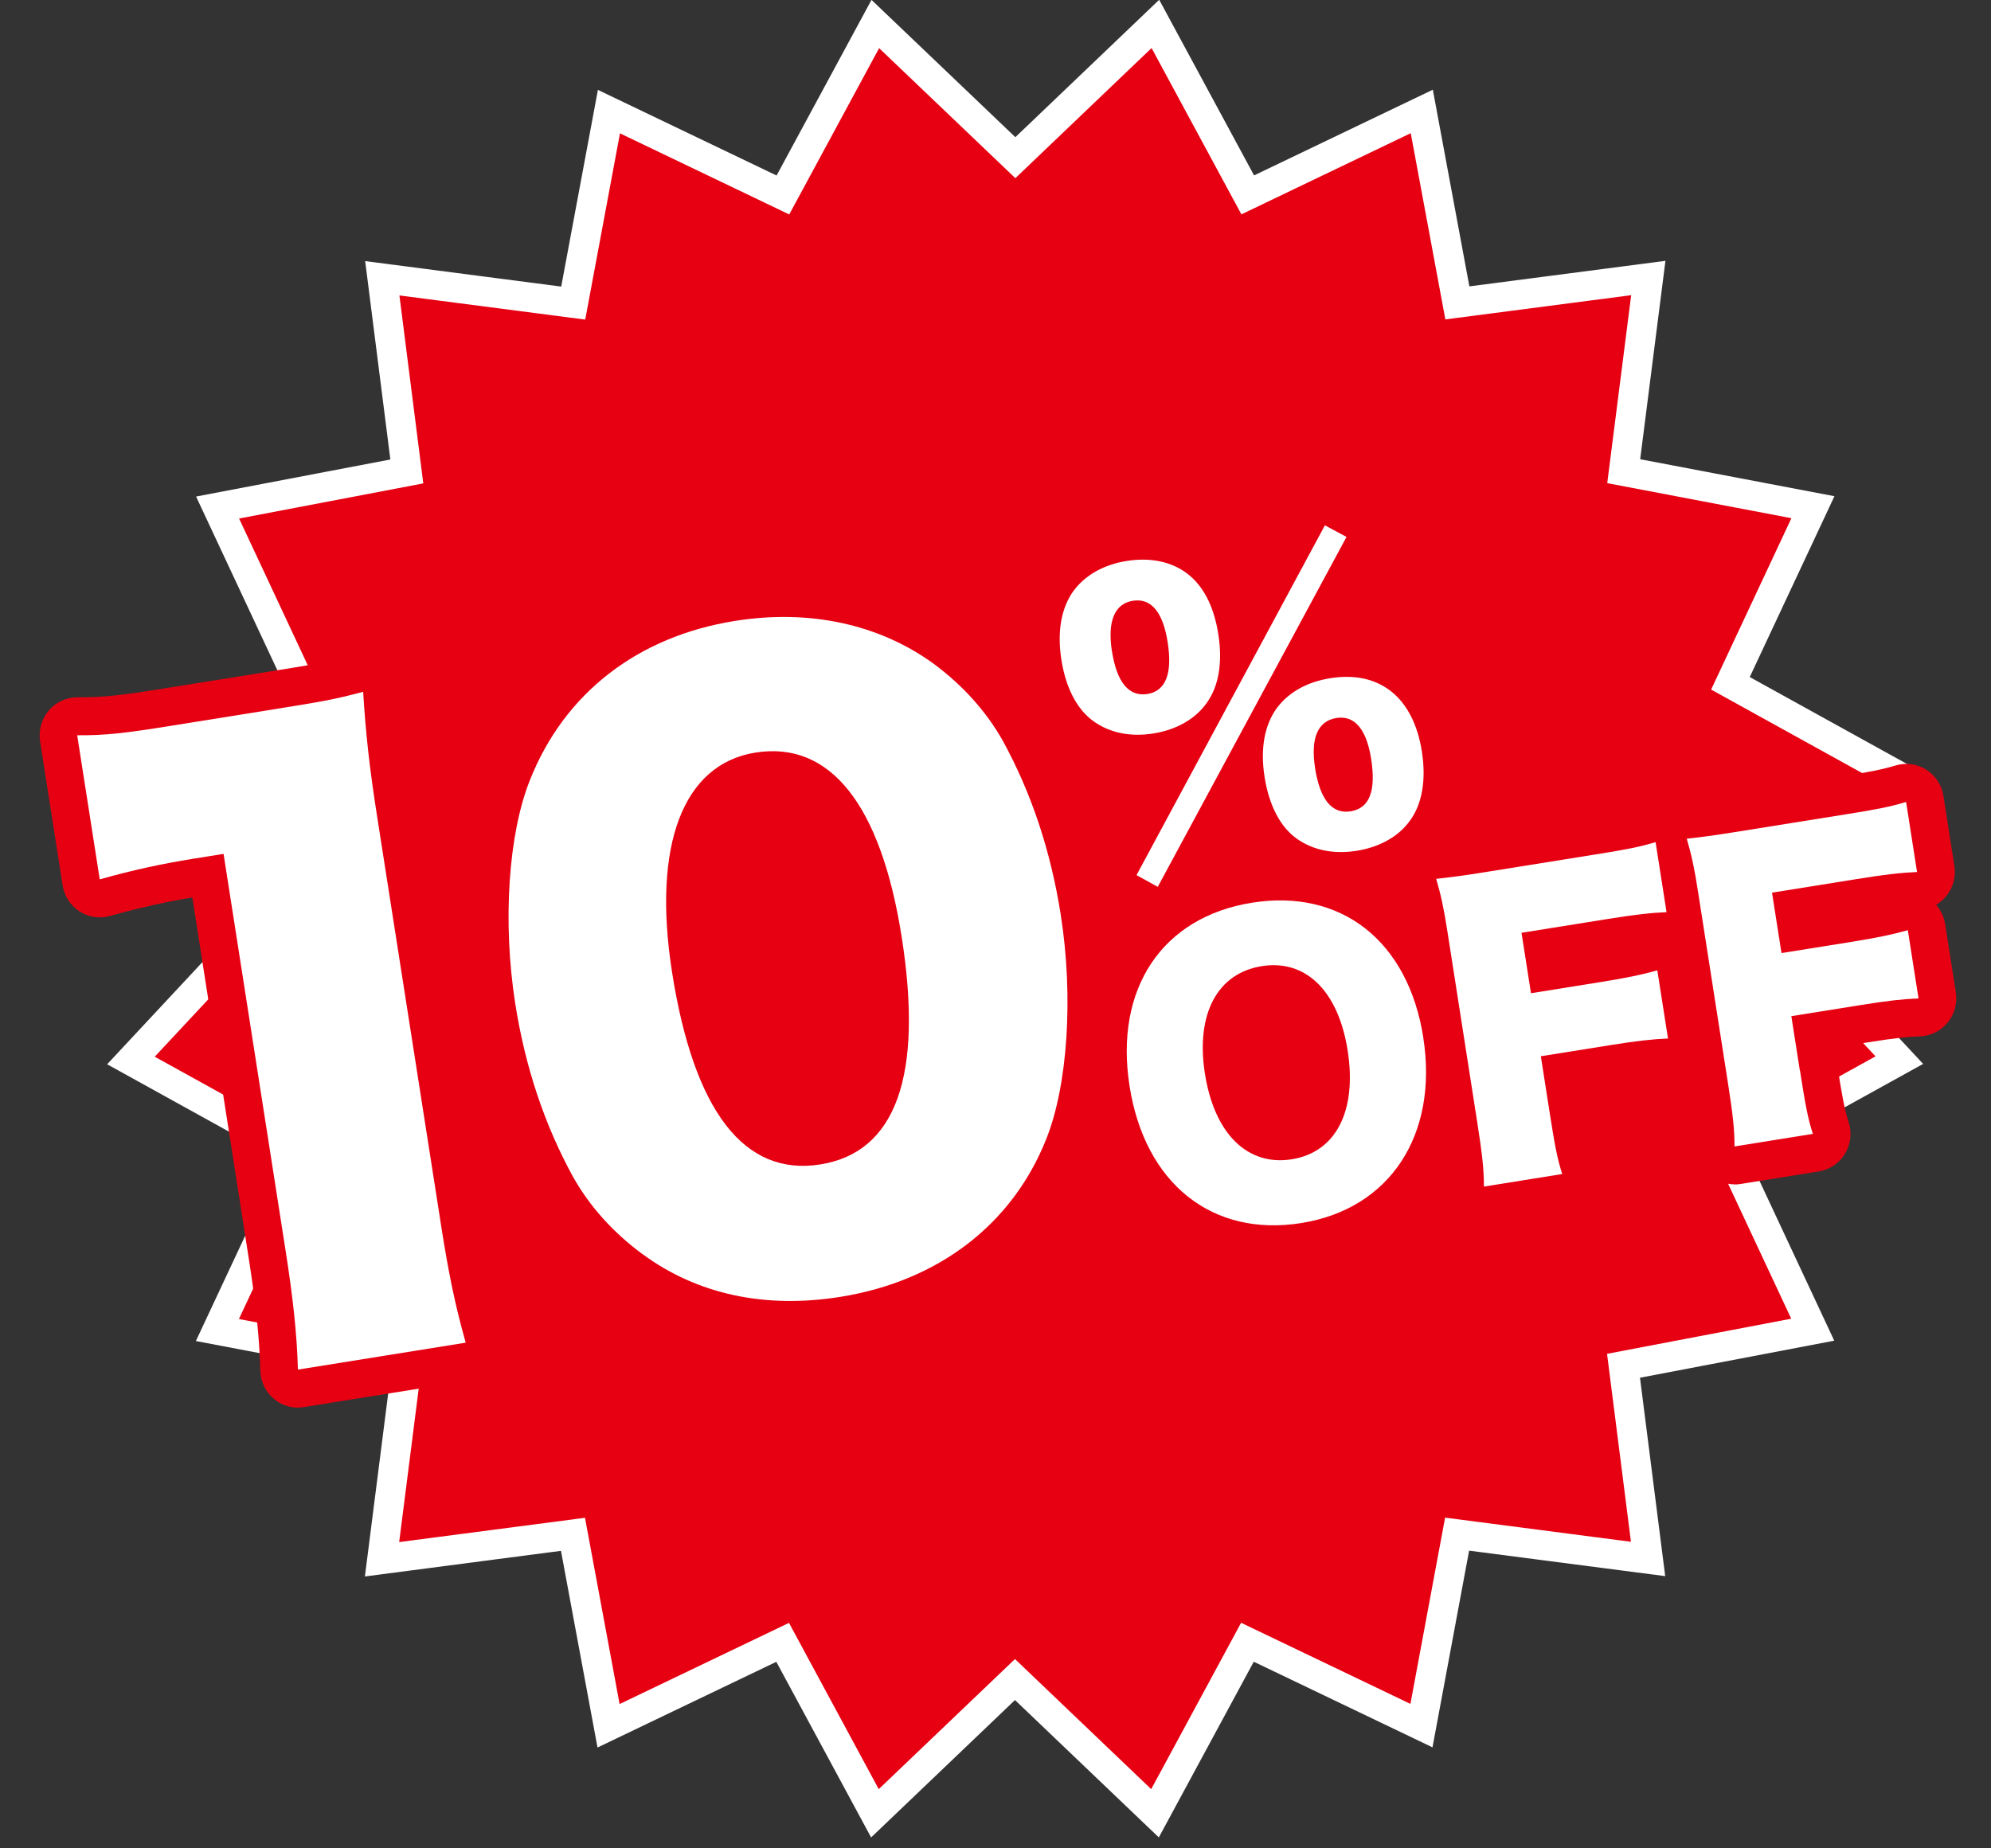
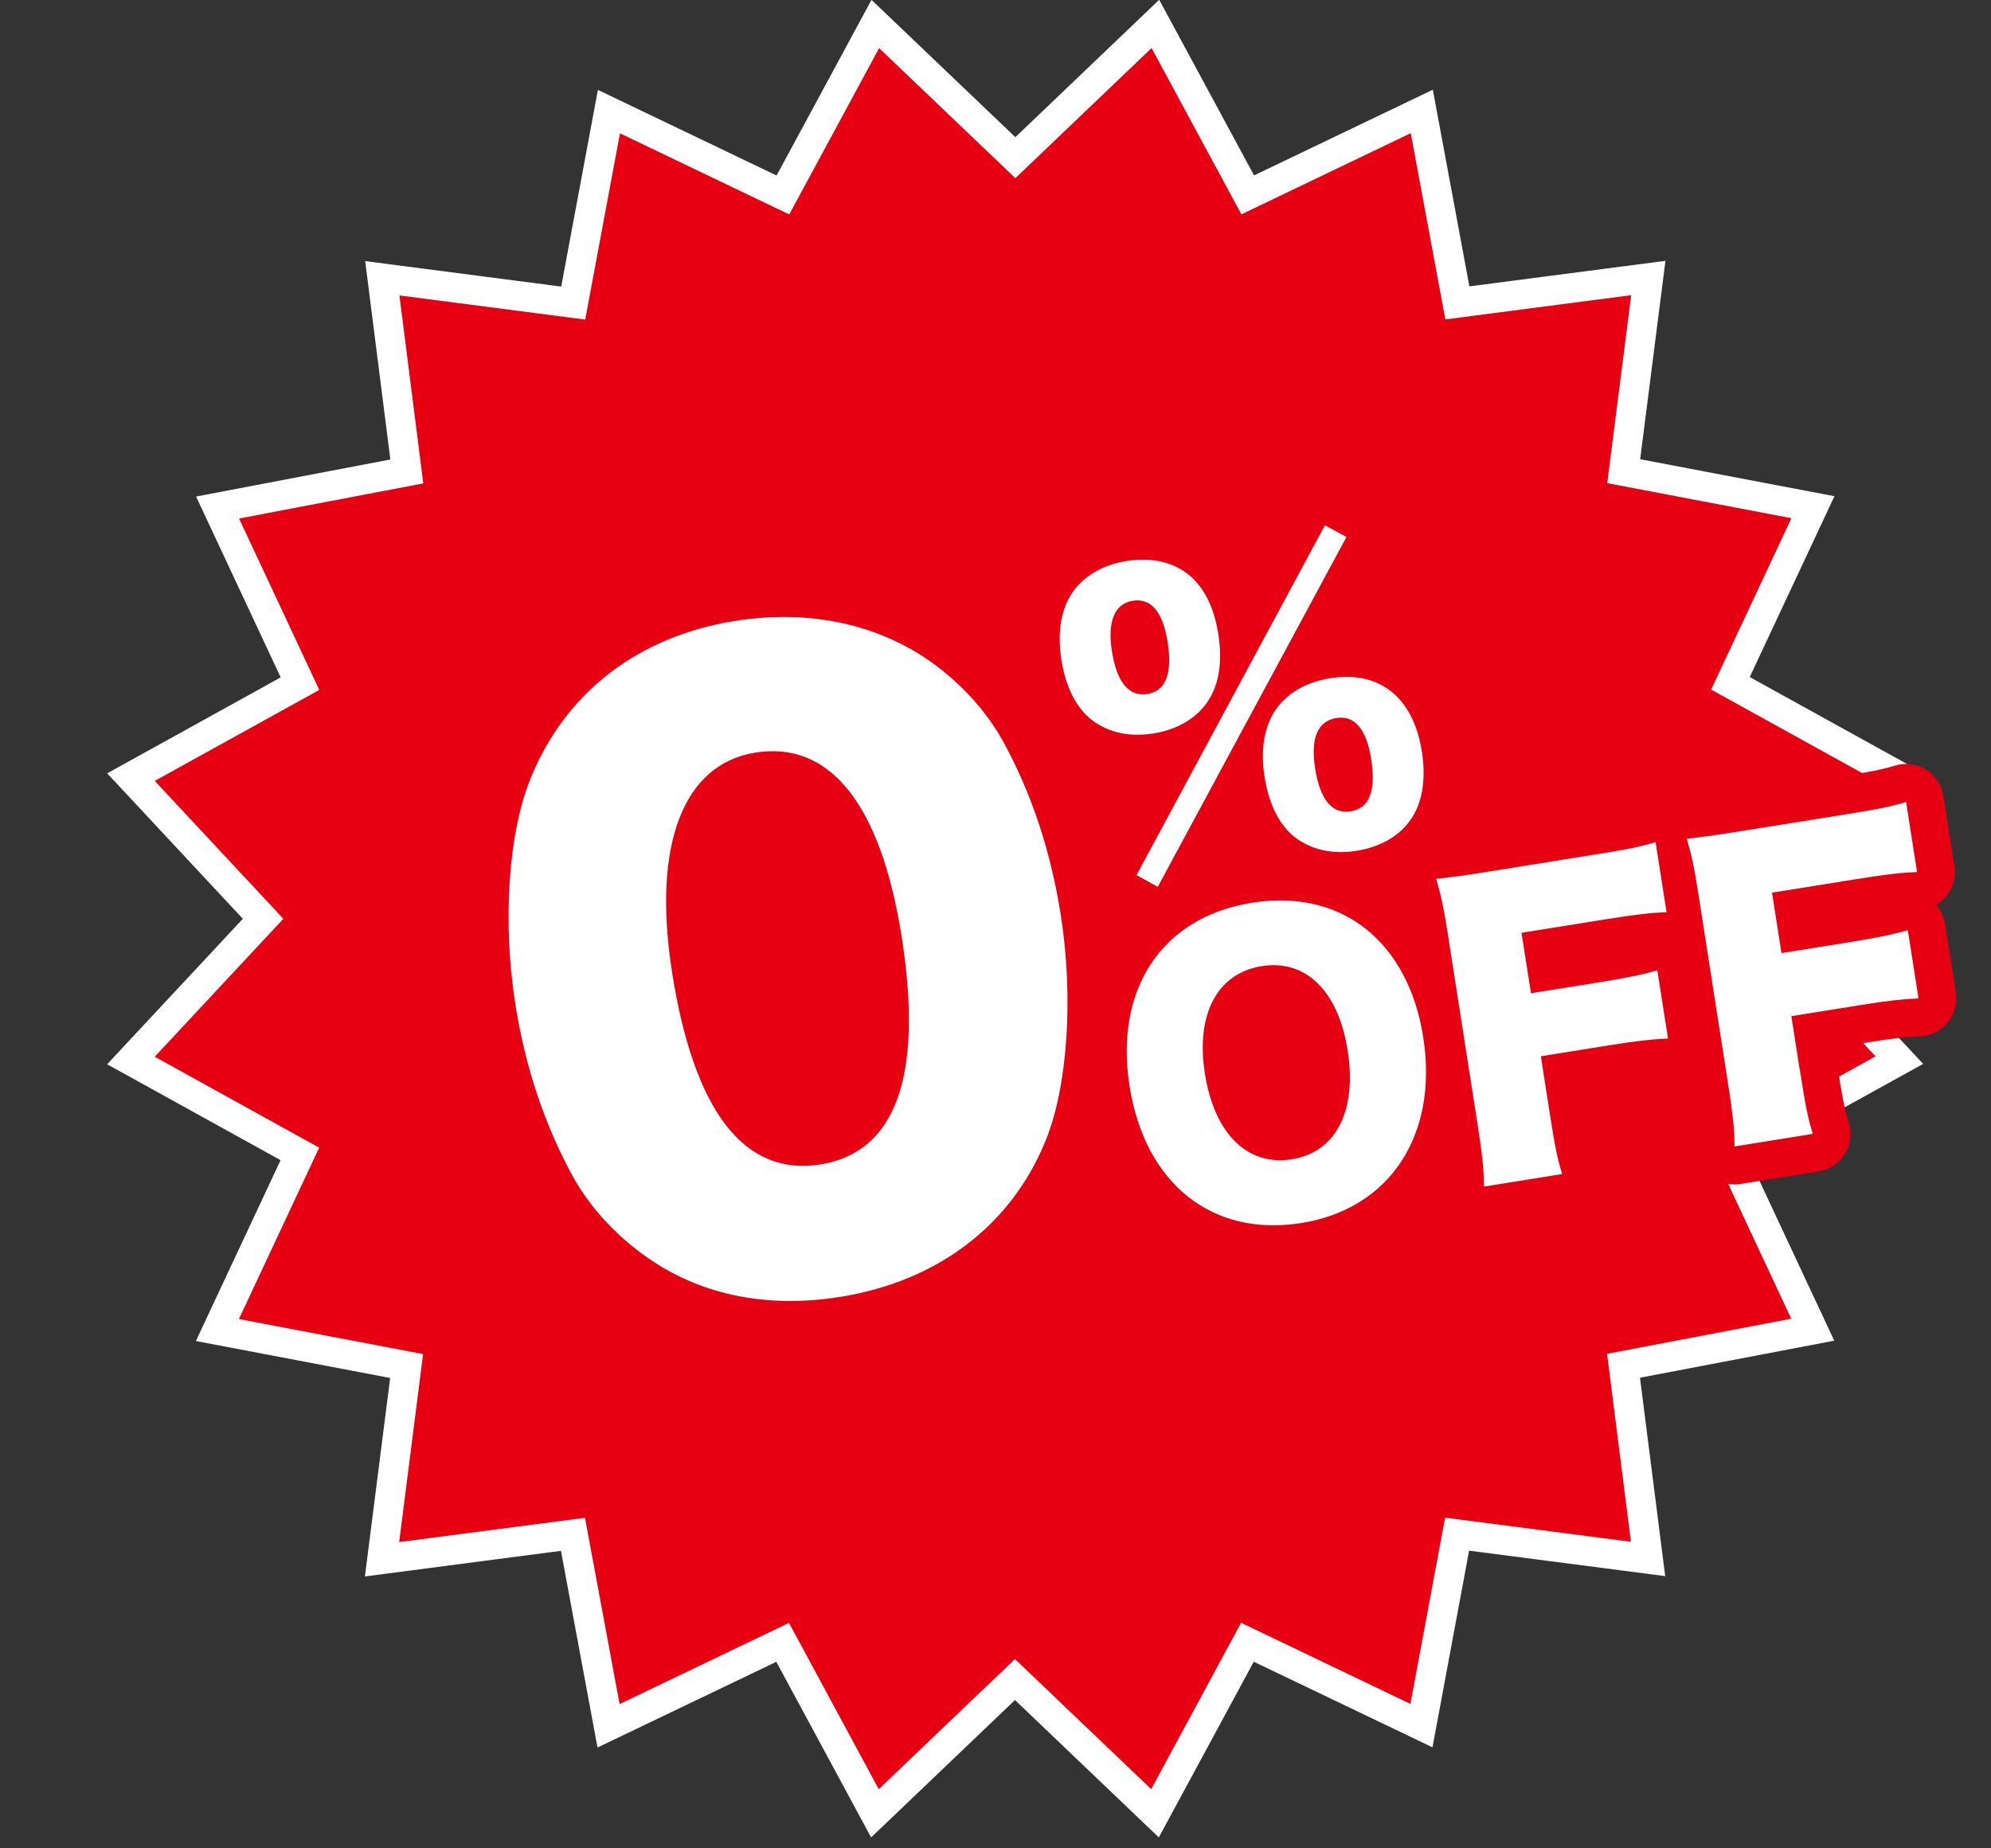
<svg xmlns="http://www.w3.org/2000/svg" width="84" height="78" viewBox="0 0 84 78" fill="none">
  <rect x="0" y="0" width="84" height="78" fill="#333333" stroke="none" />
  <path d="M36.929 1.013L42.838 6.654L48.746 1.009L52.642 8.224L59.985 4.703L61.486 12.782L69.542 11.732L68.504 19.884L76.487 21.404L73.007 28.836L80.137 32.778L74.559 38.76L80.133 44.737L73.004 48.681L76.479 56.113L68.496 57.636L69.532 65.788L61.475 64.741L59.971 72.821L52.629 69.303L48.73 76.52L42.822 70.877L36.913 76.521L33.02 69.307L25.675 72.828L24.174 64.748L16.118 65.801L17.156 57.646L9.172 56.127L12.652 48.695L5.524 44.753L11.101 38.773L5.526 32.794L12.656 28.85L9.18 21.418L17.164 19.895L16.129 11.743L24.184 12.79L25.691 4.71L33.031 8.228L36.929 1.013Z" fill="#E60012" stroke="white" stroke-width="1.251" stroke-miterlimit="10" />
-   <path d="M12.539 59.403C12.182 59.397 11.834 59.269 11.555 59.033C11.204 58.738 10.994 58.305 10.983 57.842C10.946 56.471 10.798 55.037 10.486 53.047L8.115 37.872C6.939 38.069 5.825 38.322 4.631 38.656C4.196 38.779 3.73 38.706 3.35 38.458C2.969 38.21 2.712 37.812 2.642 37.361L1.691 31.283C1.619 30.817 1.752 30.343 2.056 29.984C2.36 29.626 2.804 29.424 3.271 29.426C4.355 29.434 5.138 29.339 6.942 29.049L11.066 28.388C13.364 28.019 13.716 27.963 14.918 27.642C15.376 27.52 15.863 27.614 16.249 27.892C16.633 28.173 16.872 28.613 16.902 29.091C17.013 30.861 17.165 32.218 17.486 34.269L20.178 51.487C20.488 53.471 20.757 54.753 21.172 56.217C21.297 56.658 21.227 57.134 20.984 57.521C20.74 57.908 20.343 58.17 19.895 58.244L12.816 59.38C12.725 59.396 12.632 59.401 12.541 59.399L12.539 59.403ZM9.462 34.432C10.217 34.446 10.877 35.005 10.999 35.785L13.618 52.545C13.822 53.851 13.961 54.943 14.05 55.939L17.676 55.356C17.448 54.364 17.253 53.308 17.048 51.993L14.356 34.774C14.137 33.374 13.991 32.28 13.886 31.171C13.328 31.274 12.648 31.384 11.567 31.558L7.44 32.219C6.461 32.376 5.741 32.483 5.101 32.549L5.504 35.125C6.292 34.944 7.074 34.791 7.888 34.659L9.187 34.451C9.281 34.436 9.374 34.429 9.465 34.43L9.462 34.432Z" fill="#E60012" />
  <path d="M33.097 56.508C30.503 56.463 28.178 55.7 26.188 54.236C24.771 53.193 23.599 51.889 22.8 50.461C21.501 48.099 20.617 45.456 20.171 42.599C19.591 38.887 19.873 34.849 20.891 32.315C22.56 28.111 26.061 25.376 30.75 24.624C31.61 24.485 32.474 24.423 33.312 24.438C35.896 24.483 38.309 25.263 40.288 26.692C41.715 27.742 42.886 29.045 43.686 30.473C44.987 32.836 45.87 35.489 46.321 38.369C46.905 42.101 46.625 46.152 45.606 48.688C43.973 52.788 40.363 55.57 35.704 56.319C34.82 56.461 33.942 56.525 33.097 56.511L33.097 56.508ZM33.256 27.645C32.601 27.634 31.924 27.684 31.246 27.792C27.704 28.361 25.069 30.392 23.831 33.515C23.025 35.522 22.815 38.969 23.303 42.098C23.691 44.584 24.452 46.869 25.564 48.89C26.136 49.912 26.999 50.866 28.052 51.642C29.505 52.711 31.222 53.269 33.153 53.303C33.814 53.315 34.506 53.262 35.208 53.151C38.792 52.576 41.439 50.564 42.666 47.486C43.47 45.481 43.681 42.022 43.188 38.873C42.797 36.366 42.034 34.07 40.921 32.046C40.349 31.025 39.487 30.071 38.433 29.297C36.989 28.254 35.194 27.681 33.254 27.647L33.256 27.645ZM33.774 50.805C32.451 50.782 30.558 50.276 29.042 48.001C27.985 46.415 27.248 44.212 26.788 41.267C26.328 38.32 26.457 35.871 27.173 33.988C27.982 31.861 29.561 30.507 31.621 30.177C31.985 30.119 32.349 30.091 32.702 30.098C35.206 30.141 38.436 31.774 39.613 39.311C40.955 47.899 37.773 50.258 34.866 50.725C34.497 50.785 34.131 50.811 33.776 50.805L33.774 50.805ZM32.642 33.305C32.475 33.302 32.297 33.316 32.113 33.345C31.517 33.442 30.665 33.73 30.129 35.139C29.623 36.472 29.549 38.417 29.916 40.765C30.399 43.858 31.472 47.556 33.828 47.597C33.999 47.6 34.178 47.586 34.367 47.557C36.518 47.212 37.227 44.606 36.478 39.815C36.102 37.402 35.101 33.35 32.642 33.307L32.642 33.305Z" fill="#E60012" />
-   <path d="M3.257 31.028C4.457 31.038 5.307 30.935 7.191 30.632L11.315 29.971C13.621 29.6 14.043 29.533 15.321 29.194C15.432 30.962 15.581 32.353 15.921 34.522L18.614 51.74C18.922 53.712 19.202 55.083 19.648 56.661L12.569 57.797C12.528 56.255 12.35 54.701 12.052 52.794L9.432 36.034L8.133 36.242C6.865 36.445 5.609 36.714 4.208 37.109L3.257 31.03L3.257 31.028Z" fill="white" />
  <path d="M27.119 52.934C25.877 52.021 24.872 50.904 24.179 49.666C22.971 47.469 22.153 45.006 21.737 42.344C21.197 38.893 21.45 35.182 22.36 32.913C23.817 29.243 26.906 26.86 30.999 26.204C34.148 25.699 37.079 26.341 39.367 27.993C40.608 28.905 41.614 30.024 42.307 31.26C43.515 33.458 44.333 35.919 44.755 38.616C45.295 42.067 45.047 45.812 44.137 48.078C42.703 51.677 39.582 54.065 35.457 54.727C32.276 55.238 29.414 54.619 27.121 52.932L27.119 52.934ZM28.352 41.014C29.272 46.895 31.399 49.653 34.614 49.138C37.795 48.627 38.959 45.408 38.045 39.559C37.166 33.94 35.015 31.254 31.866 31.76C28.814 32.25 27.516 35.658 28.352 41.014Z" fill="white" />
  <path d="M53.584 53.314C49.648 53.245 46.777 50.472 46.091 46.079C45.313 41.105 47.914 37.26 52.565 36.513C53.105 36.426 53.643 36.387 54.162 36.396C58.082 36.464 60.938 39.201 61.614 43.54C62.388 48.492 59.732 52.463 55.156 53.198C54.624 53.283 54.095 53.323 53.584 53.314ZM49.245 43.105C49.089 43.836 49.077 44.666 49.219 45.576C49.379 46.592 49.687 47.458 50.127 48.15C49.718 47.422 49.422 46.546 49.268 45.551C49.131 44.678 49.125 43.854 49.245 43.103L49.245 43.105ZM53.754 42.335C53.668 42.334 53.575 42.34 53.477 42.356C53.043 42.425 52.765 42.613 52.579 42.967C52.327 43.442 52.264 44.183 52.399 45.049C52.482 45.586 52.845 47.337 53.982 47.357C54.068 47.359 54.159 47.352 54.255 47.336C54.674 47.269 54.94 47.083 55.121 46.733C55.373 46.245 55.432 45.483 55.292 44.586C55.187 43.915 54.828 42.354 53.754 42.335ZM57.487 41.369C57.937 42.117 58.259 43.032 58.422 44.083C58.555 44.936 58.569 45.743 58.465 46.477C58.613 45.748 58.623 44.931 58.482 44.041C58.315 42.969 57.975 42.071 57.485 41.369L57.487 41.369Z" fill="#E60012" />
  <path d="M62.581 51.678C62.215 51.671 61.86 51.537 61.579 51.294C61.227 50.989 61.024 50.542 61.023 50.074C61.023 49.473 60.965 48.928 60.766 47.644L59.507 39.588C59.363 38.659 59.265 38.2 59.074 37.535C58.942 37.079 59.016 36.589 59.279 36.193C59.539 35.798 59.96 35.542 60.426 35.49C61.049 35.422 61.466 35.37 62.6 35.188L67.042 34.477C68.39 34.26 68.81 34.176 69.409 33.998C69.847 33.869 70.317 33.937 70.702 34.183C71.086 34.429 71.347 34.832 71.418 35.286L71.88 38.242C71.95 38.693 71.828 39.155 71.541 39.509C71.42 39.661 71.272 39.785 71.109 39.882C71.308 40.108 71.443 40.391 71.49 40.697L71.941 43.574C72.011 44.024 71.889 44.486 71.602 44.84C71.317 45.195 70.894 45.408 70.444 45.428C69.793 45.457 69.212 45.524 68.146 45.696L66.822 45.908L66.932 46.609C67.151 48.003 67.239 48.492 67.42 49.05C67.564 49.495 67.507 49.984 67.263 50.384C67.022 50.784 66.618 51.057 66.16 51.13L62.855 51.661C62.764 51.676 62.671 51.681 62.58 51.68L62.581 51.678ZM63.198 42.672L63.449 44.283C63.513 43.931 63.691 43.614 63.949 43.379C63.848 43.334 63.752 43.277 63.66 43.211C63.466 43.069 63.309 42.884 63.196 42.675L63.198 42.672ZM62.532 38.445C62.565 38.636 62.599 38.844 62.636 39.073C62.682 38.817 62.788 38.582 62.941 38.379C62.793 38.402 62.657 38.423 62.532 38.443L62.532 38.445Z" fill="#E60012" />
  <path d="M73.154 49.98C72.788 49.973 72.433 49.839 72.152 49.596C71.801 49.291 71.597 48.847 71.597 48.376C71.597 47.775 71.538 47.231 71.339 45.946L70.081 37.89C69.936 36.961 69.838 36.502 69.647 35.837C69.516 35.382 69.59 34.891 69.852 34.496C70.113 34.1 70.532 33.844 71 33.793C71.62 33.724 72.037 33.672 73.173 33.49L77.616 32.779C78.964 32.563 79.383 32.478 79.985 32.3C80.422 32.171 80.892 32.239 81.277 32.485C81.662 32.732 81.923 33.134 81.993 33.589L82.455 36.544C82.526 36.995 82.403 37.457 82.116 37.811C81.995 37.963 81.847 38.087 81.685 38.184C81.884 38.41 82.018 38.693 82.066 39L82.516 41.878C82.587 42.328 82.465 42.791 82.177 43.145C81.892 43.499 81.47 43.712 81.019 43.732C80.451 43.756 79.917 43.807 78.722 44L77.397 44.212L77.507 44.914C77.726 46.308 77.815 46.797 77.995 47.354C78.138 47.799 78.082 48.288 77.839 48.688C77.597 49.088 77.193 49.361 76.735 49.435L73.431 49.965C73.34 49.981 73.247 49.986 73.156 49.984L73.154 49.98ZM73.772 40.977L74.023 42.587C74.065 42.353 74.16 42.128 74.3 41.931C74.365 41.841 74.441 41.756 74.522 41.681C74.206 41.538 73.938 41.292 73.77 40.977L73.772 40.977ZM73.106 36.747C73.138 36.938 73.173 37.146 73.209 37.376C73.256 37.12 73.361 36.884 73.515 36.681C73.367 36.705 73.231 36.726 73.106 36.745L73.106 36.747Z" fill="#E60012" />
  <path d="M60.048 43.79C60.689 47.895 58.641 51.014 54.907 51.612C51.143 52.216 48.297 49.948 47.655 45.826C47.012 41.721 49.031 38.703 52.812 38.096C56.593 37.49 59.413 39.715 60.05 43.79L60.048 43.79ZM56.858 44.335C56.464 41.817 55.089 40.473 53.23 40.772C51.354 41.073 50.443 42.798 50.834 45.302C51.23 47.837 52.628 49.222 54.504 48.921C56.362 48.622 57.257 46.885 56.858 44.335Z" fill="white" />
  <path d="M65.365 46.858C65.594 48.321 65.696 48.877 65.91 49.544L62.606 50.074C62.608 49.373 62.541 48.747 62.33 47.394L61.071 39.337C60.911 38.31 60.8 37.803 60.593 37.087C61.228 37.017 61.66 36.965 62.843 36.774L67.285 36.062C68.637 35.846 69.142 35.748 69.849 35.538L70.311 38.493C69.624 38.524 69.018 38.589 67.728 38.797L64.192 39.364L64.592 41.914L67.48 41.451C68.68 41.258 69.257 41.134 69.922 40.949L70.373 43.825C69.685 43.856 69.065 43.924 67.897 44.111L65.008 44.574L65.365 46.86L65.365 46.858Z" fill="white" />
  <path d="M75.939 45.162C76.167 46.625 76.269 47.18 76.484 47.849L73.179 48.38C73.179 47.678 73.114 47.053 72.901 45.699L71.642 37.643C71.483 36.616 71.371 36.109 71.164 35.393C71.799 35.323 72.231 35.27 73.414 35.079L77.854 34.368C79.206 34.152 79.711 34.053 80.418 33.843L80.88 36.799C80.193 36.83 79.587 36.894 78.296 37.103L74.761 37.67L75.161 40.22L78.049 39.757C79.249 39.564 79.828 39.439 80.491 39.254L80.942 42.133C80.254 42.163 79.634 42.23 78.466 42.419L75.577 42.882L75.934 45.168L75.939 45.162Z" fill="white" />
  <path d="M46.13 30.432C45.439 29.936 44.964 29.025 44.78 27.843C44.595 26.662 44.769 25.662 45.287 24.941C45.781 24.272 46.562 23.828 47.53 23.673C48.514 23.515 49.392 23.693 50.051 24.177C50.763 24.701 51.217 25.584 51.401 26.765C51.591 27.98 51.415 28.98 50.896 29.685C50.417 30.352 49.621 30.799 48.667 30.951C47.684 31.109 46.821 30.927 46.13 30.434L46.13 30.432ZM55.897 22.168L56.809 22.659L48.846 37.425L47.95 36.93L55.899 22.166L55.897 22.168ZM46.914 27.485C47.118 28.791 47.625 29.412 48.409 29.287C49.178 29.163 49.472 28.43 49.265 27.109C49.063 25.818 48.562 25.229 47.793 25.353C47.026 25.476 46.715 26.211 46.912 27.487L46.914 27.485ZM54.702 35.386C54.011 34.89 53.537 33.979 53.351 32.78C53.168 31.613 53.342 30.613 53.86 29.893C54.353 29.223 55.135 28.779 56.118 28.621C58.208 28.285 59.631 29.429 59.989 31.715C60.175 32.912 60.003 33.929 59.483 34.635C59.005 35.302 58.208 35.748 57.24 35.903C56.271 36.059 55.393 35.879 54.702 35.386ZM55.481 32.407C55.69 33.743 56.197 34.364 56.981 34.238C57.781 34.111 58.06 33.38 57.849 32.027C57.651 30.768 57.15 30.177 56.382 30.3C55.598 30.426 55.285 31.145 55.483 32.407L55.481 32.407Z" fill="white" />
</svg>